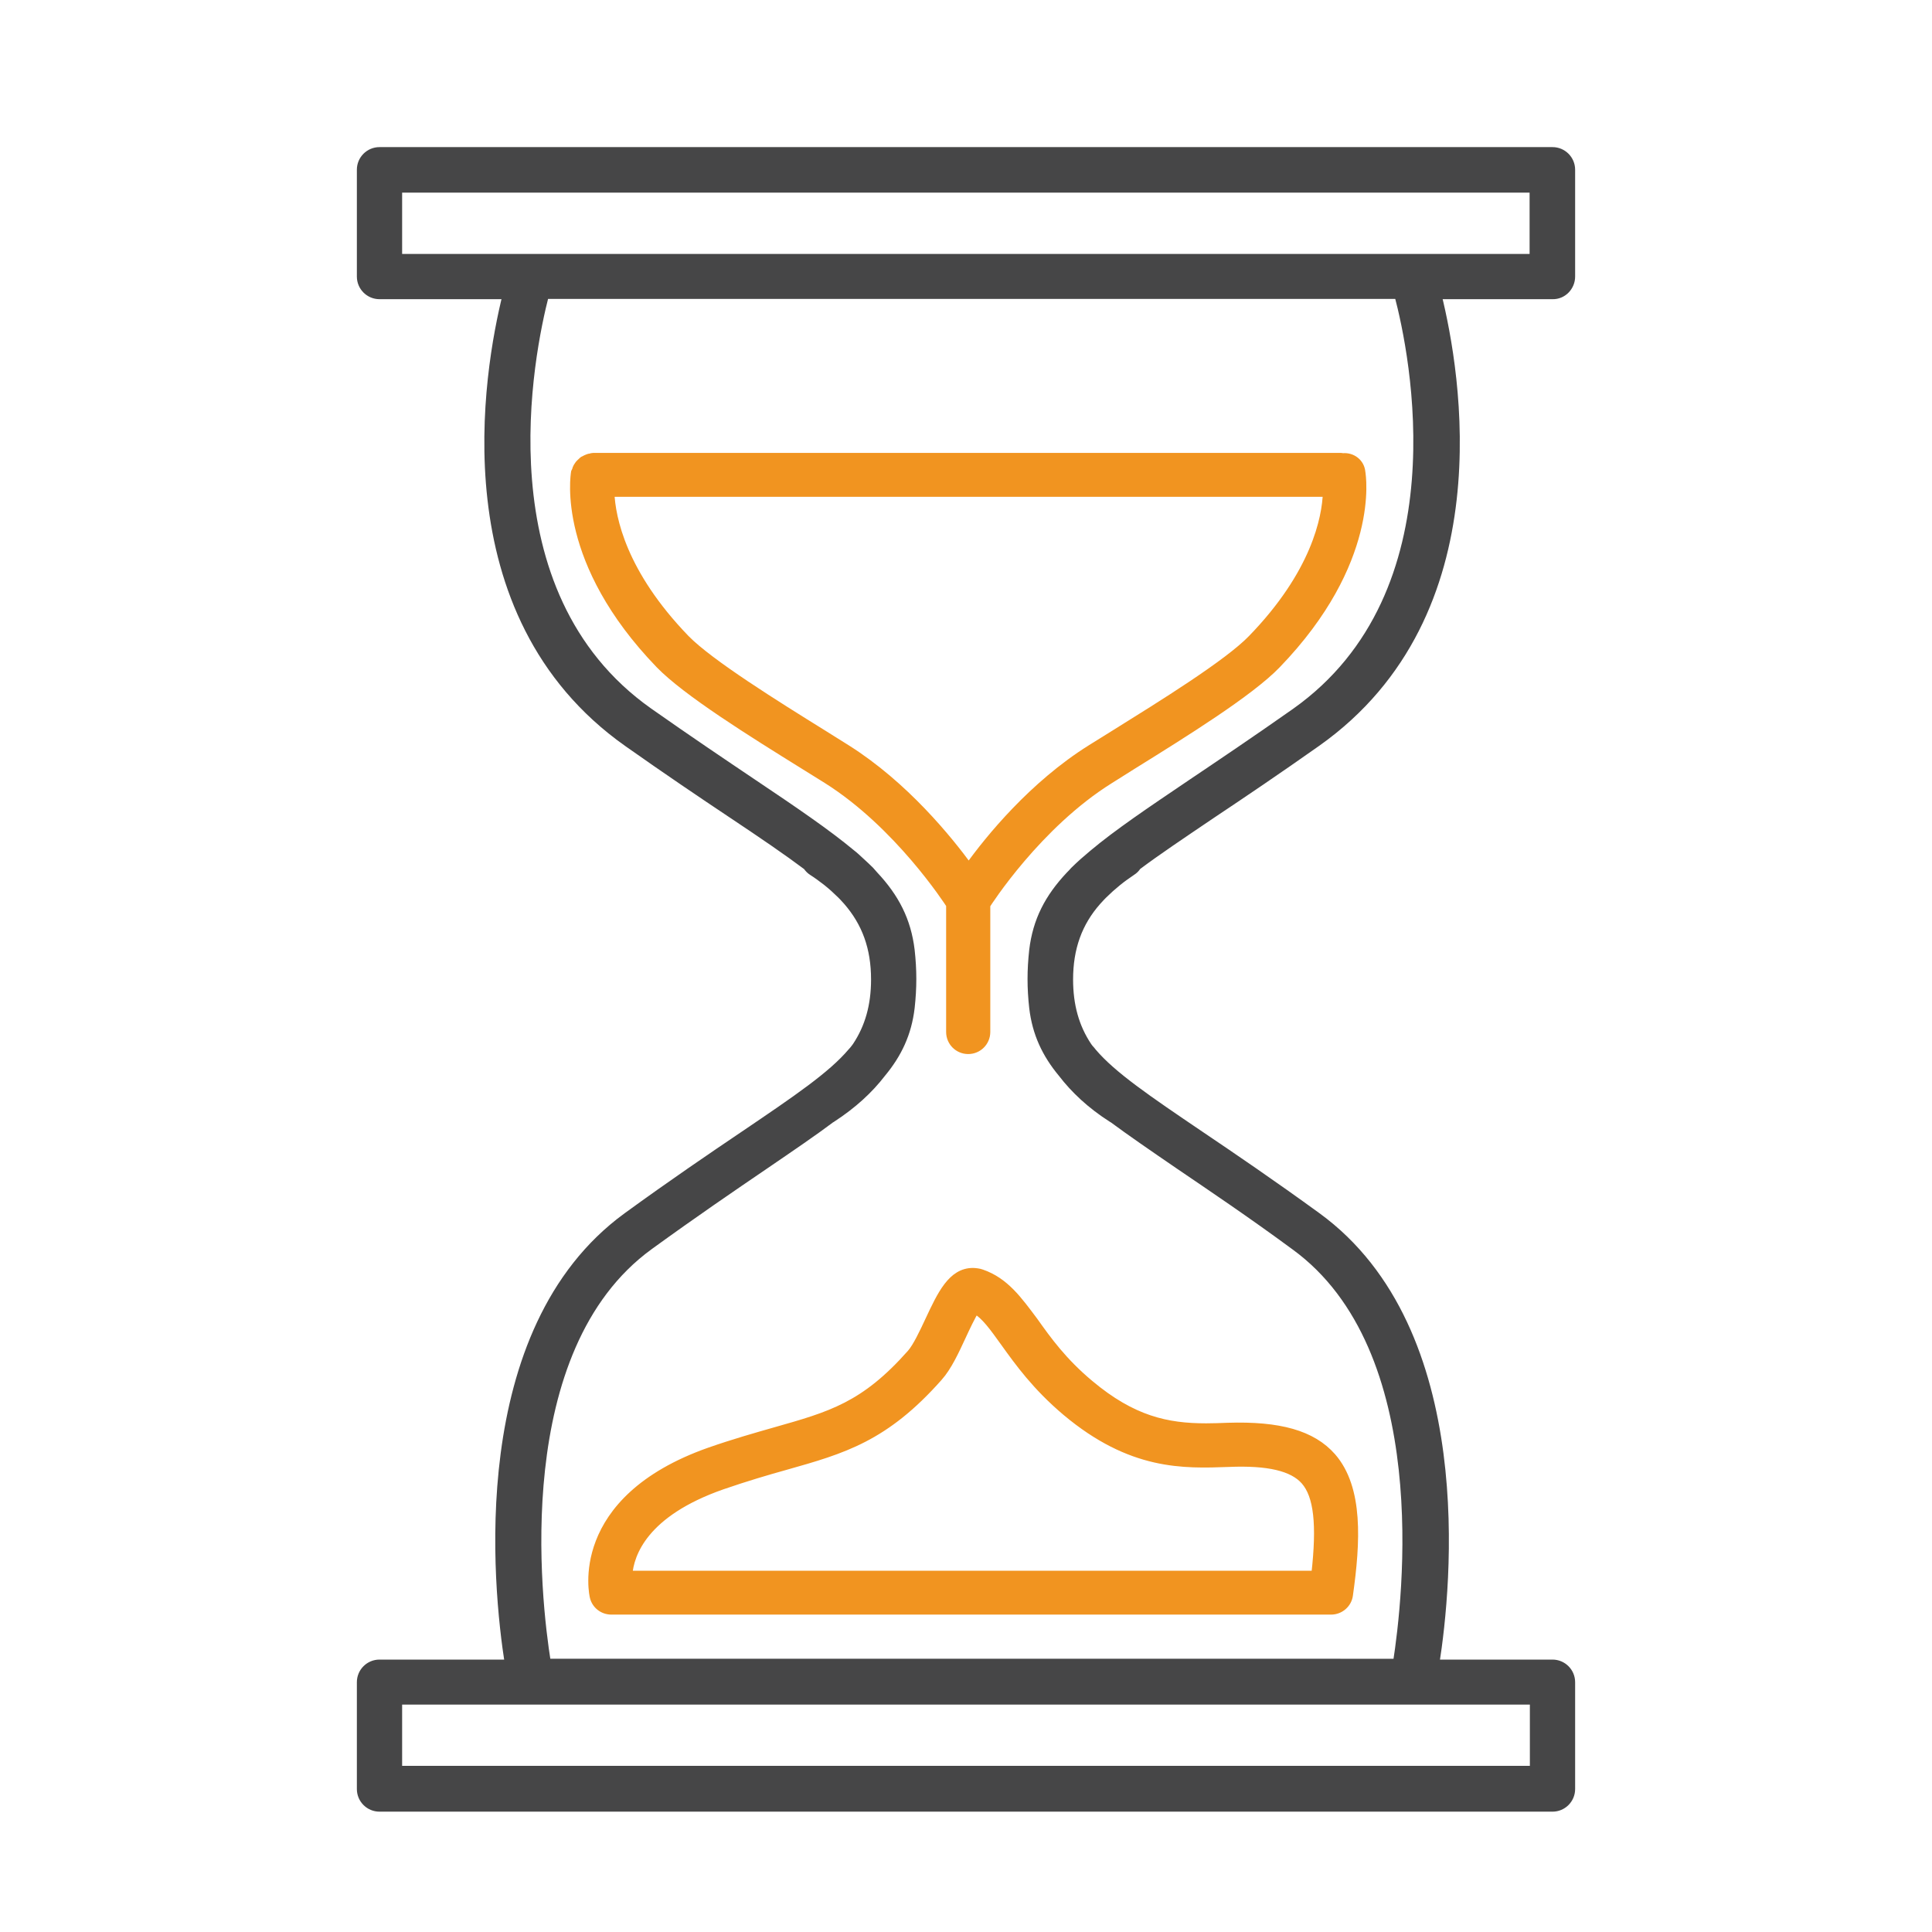
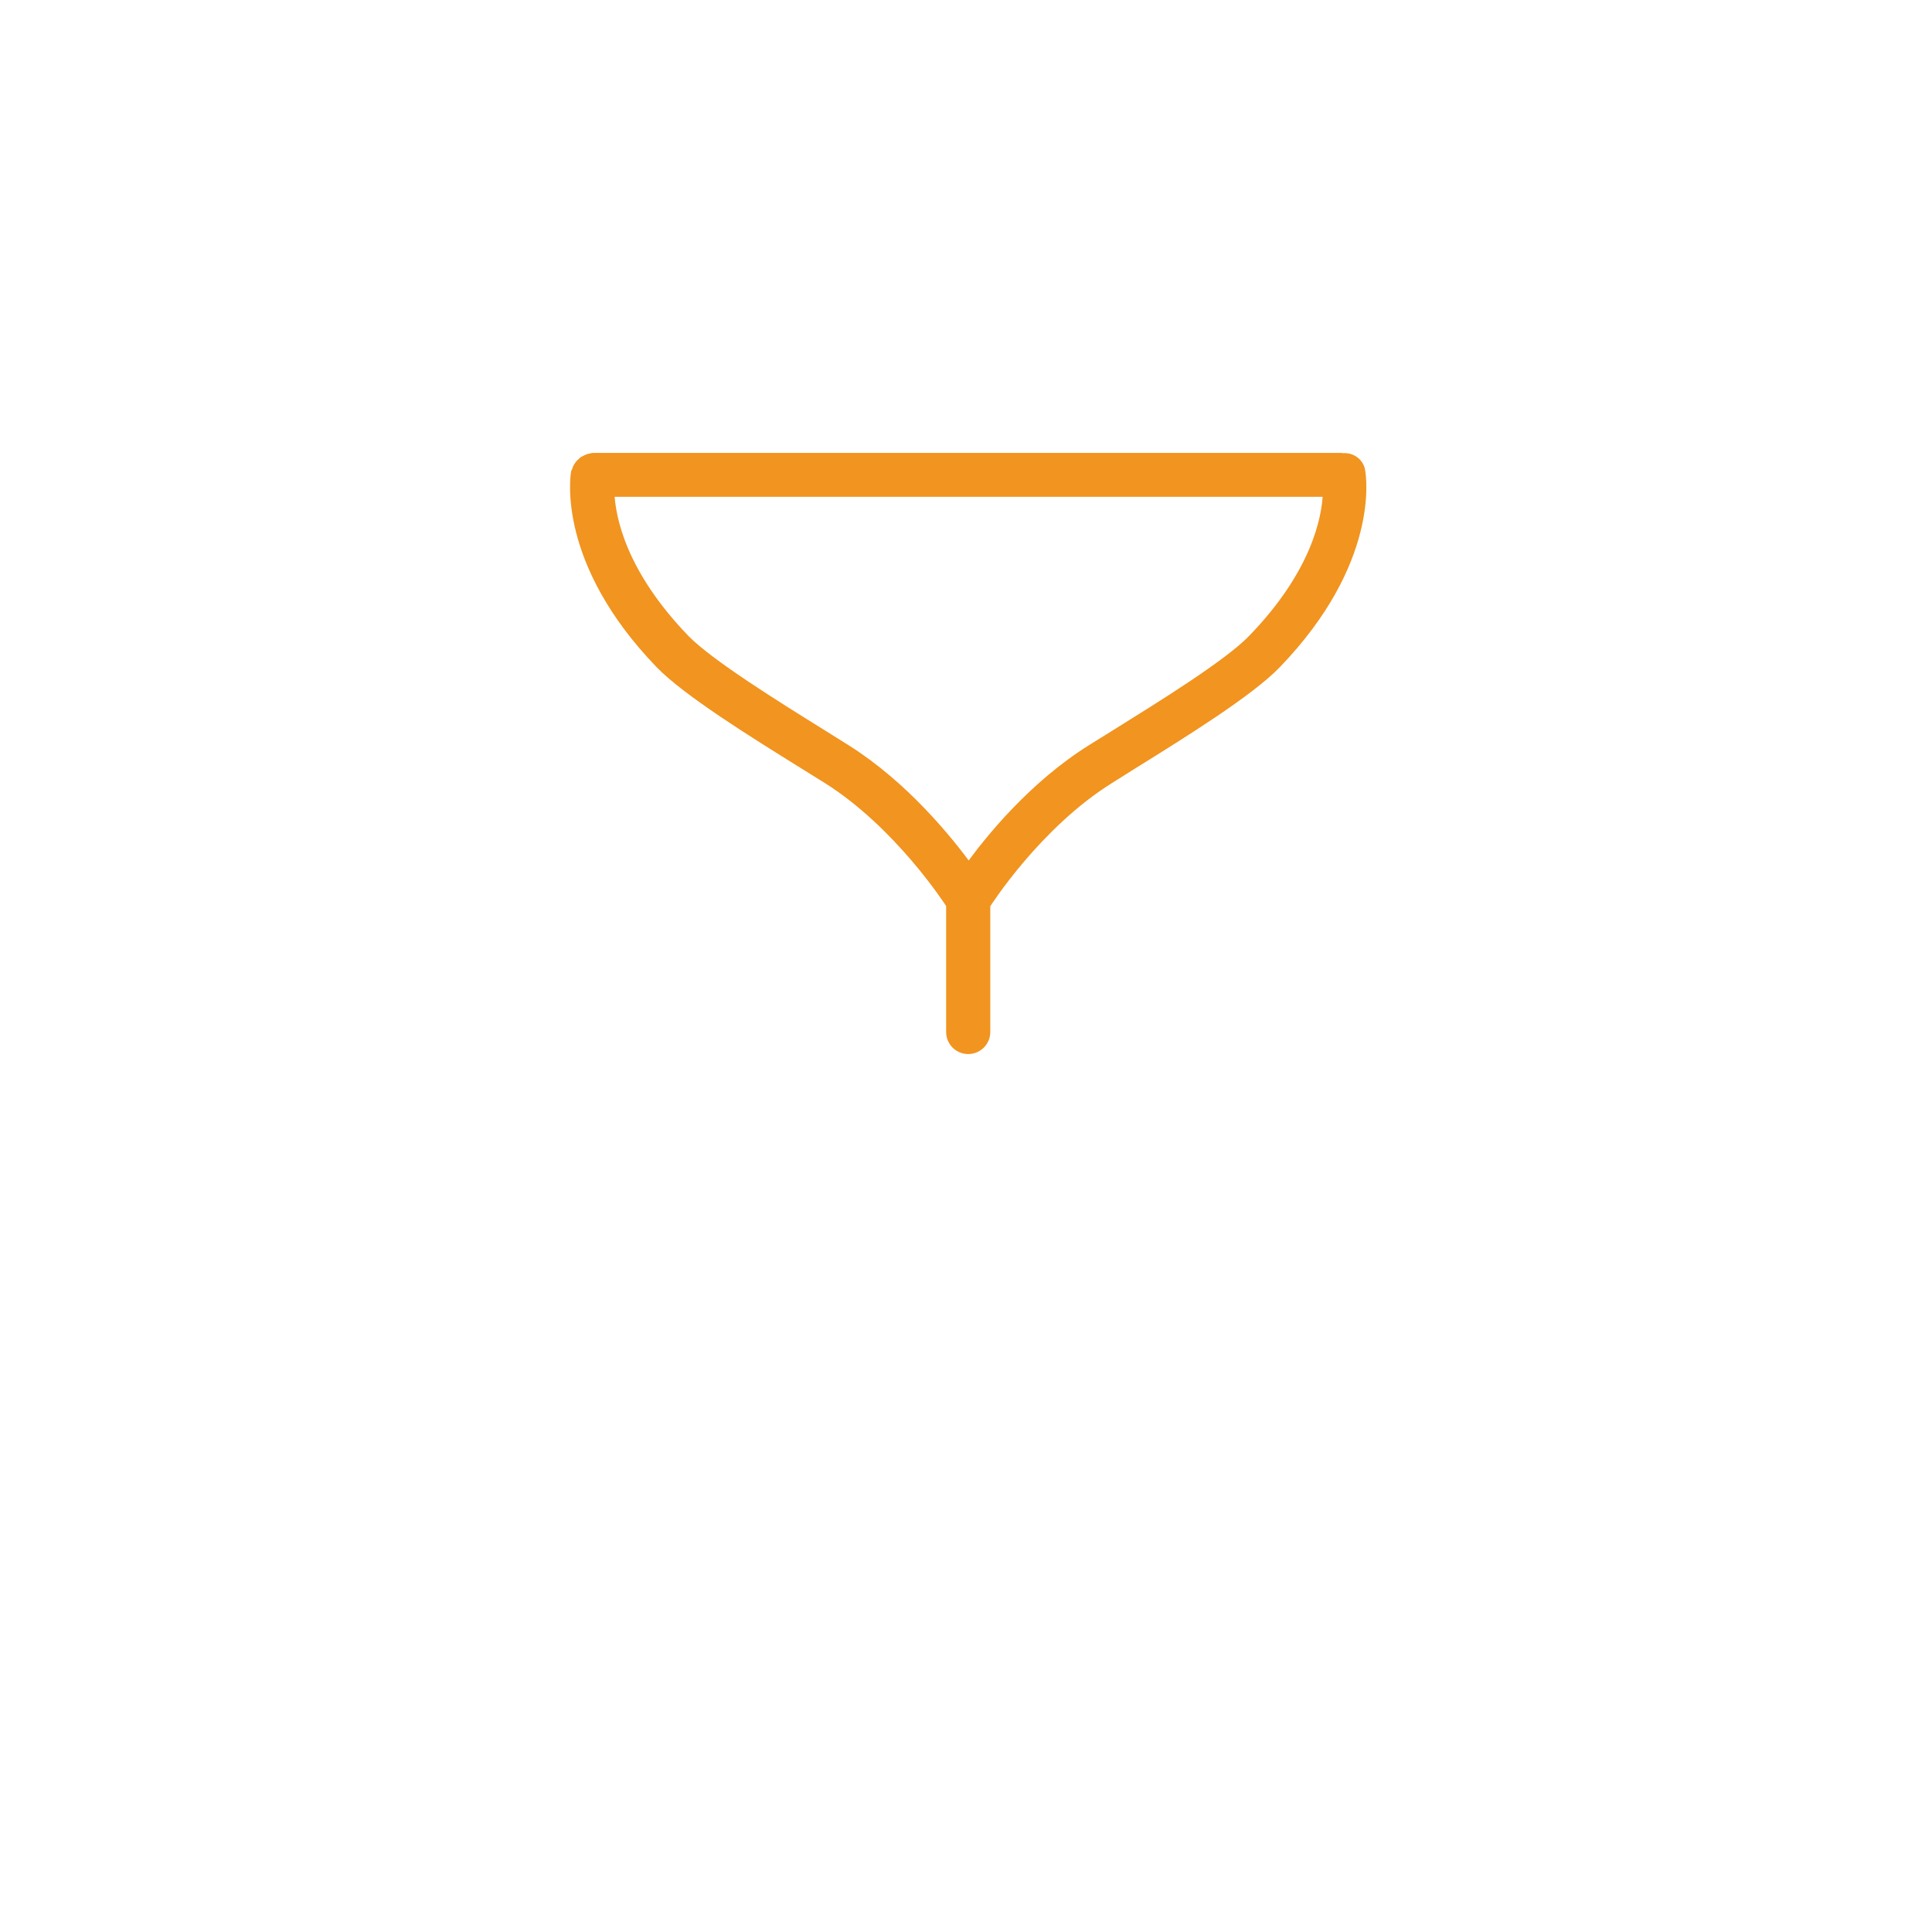
<svg xmlns="http://www.w3.org/2000/svg" version="1.1" id="Layer_1" x="0px" y="0px" viewBox="0 0 70 70" style="enable-background:new 0 0 70 70;" xml:space="preserve">
  <style type="text/css">
	.st0{fill:#F19420;stroke:#FFFFFF;stroke-width:0.3;stroke-miterlimit:10;}
	.st1{fill:none;}
	.st2{fill:#464647;stroke:#464647;stroke-width:0.3;stroke-miterlimit:10;}
	.st3{fill:#F19420;stroke:#F19420;stroke-width:0.3;stroke-miterlimit:10;}
	.st4{fill:#464647;}
	.st5{fill:#F19420;}
	.st6{fill:#464647;stroke:#FFFFFF;stroke-width:0.3;stroke-miterlimit:10;}
	.st7{fill:#464647;stroke:#FFFFFF;stroke-width:0.1;stroke-miterlimit:10;}
	.st8{fill:none;stroke:#F19420;stroke-miterlimit:10;}
	.st9{fill:none;stroke:#F19420;stroke-width:2;stroke-linecap:round;stroke-miterlimit:10;}
	.st10{fill:none;stroke:#464647;stroke-width:2;stroke-linecap:round;stroke-miterlimit:10;}
</style>
  <g>
    <path class="st1" d="M24.46,23.63c0.9,0.93,3.38,2.47,5.19,3.59l0.86,0.54c2.19,1.37,3.84,3.41,4.6,4.46   c0.76-1.05,2.4-3.09,4.6-4.46l0.85-0.53c1.81-1.13,4.3-2.67,5.2-3.6c2.39-2.47,2.79-4.55,2.84-5.5H21.62   C21.67,19.08,22.07,21.16,24.46,23.63z" />
-     <rect x="14.42" y="61.61" class="st1" width="41.15" height="2.52" />
    <path class="st1" d="M19.76,10.7c-0.54,2.09-2.35,10.79,3.76,15.11c1.45,1.02,2.7,1.86,3.77,2.58c1.51,1.02,2.68,1.81,3.57,2.55   c0.12,0.09,0.22,0.19,0.33,0.29c0.12,0.11,0.24,0.22,0.35,0.33c0.05,0.05,0.1,0.11,0.15,0.17c0.76,0.81,1.19,1.64,1.32,2.72   c0.04,0.36,0.06,0.71,0.06,1.04c0,0.34-0.02,0.68-0.06,1.04c-0.11,0.93-0.46,1.67-1.04,2.37c-0.46,0.6-1.05,1.15-1.8,1.63   c0,0-0.01,0-0.01,0c-0.69,0.52-1.49,1.06-2.44,1.71c-1.16,0.79-2.55,1.72-4.18,2.92c-5.14,3.74-4.07,12.82-3.71,15.11h30.82   c0.36-2.3,1.43-11.38-3.71-15.11c-1.64-1.19-3.02-2.13-4.18-2.92c-0.95-0.64-1.75-1.19-2.44-1.71c0,0-0.01,0-0.01,0   c-0.75-0.49-1.34-1.03-1.8-1.63c-0.58-0.7-0.93-1.44-1.04-2.37c-0.04-0.36-0.06-0.71-0.06-1.04c0-0.34,0.02-0.68,0.06-1.04   c0.13-1.08,0.56-1.9,1.32-2.71c0.05-0.06,0.1-0.12,0.16-0.17c0.1-0.1,0.22-0.21,0.33-0.31c0.11-0.1,0.22-0.21,0.35-0.3   c0.89-0.74,2.05-1.53,3.56-2.55c1.07-0.72,2.32-1.56,3.77-2.58c6.11-4.32,4.3-13.02,3.76-15.11H19.76z M37.54,48.26   c0.51,0.71,1.09,1.52,2.1,2.36c1.61,1.35,2.91,1.63,4.38,1.63c0.28,0,0.55-0.01,0.81-0.02c1.95-0.06,3.18,0.28,3.93,1.13   c1.02,1.18,0.91,3.19,0.63,5.19c-0.05,0.33-0.33,0.58-0.67,0.58H21.65c-0.31,0-0.58-0.21-0.65-0.51c-0.01-0.04-0.86-3.64,4.36-5.47   c0.93-0.33,1.74-0.56,2.46-0.76c2.09-0.59,3.35-0.95,5.11-2.93c0.22-0.25,0.47-0.78,0.69-1.24c0.46-0.98,0.85-1.82,1.64-1.82   c0.08,0,0.25,0.03,0.32,0.05C36.46,46.76,36.96,47.45,37.54,48.26z M46.71,24.56c-1.02,1.05-3.48,2.58-5.45,3.81l-0.84,0.53   c-2.71,1.7-4.59,4.63-4.64,4.72v4.77c0,0.37-0.3,0.67-0.67,0.67c-0.37,0-0.67-0.3-0.67-0.67v-4.78c-0.08-0.13-1.95-3.02-4.64-4.71   l-0.86-0.53c-1.97-1.23-4.43-2.75-5.44-3.8c-3.73-3.86-3.2-7.09-3.18-7.23c0-0.02,0.02-0.04,0.03-0.07   c0.01-0.05,0.03-0.09,0.05-0.13c0.02-0.03,0.04-0.06,0.06-0.09c0.03-0.04,0.07-0.08,0.11-0.11c0.02-0.02,0.05-0.03,0.07-0.05   c0.05-0.03,0.1-0.05,0.15-0.07c0.03-0.01,0.06-0.01,0.1-0.02c0.03,0,0.06-0.02,0.09-0.02H49.1c0.02,0,0.04,0.01,0.07,0.01   c0.34-0.03,0.66,0.19,0.72,0.54C49.91,17.47,50.45,20.7,46.71,24.56z" />
-     <path class="st1" d="M35.34,47.81c-0.15,0.23-0.37,0.68-0.5,0.97c-0.27,0.57-0.55,1.17-0.9,1.56c-2.02,2.28-3.58,2.72-5.75,3.33   c-0.7,0.2-1.49,0.42-2.38,0.74c-2.93,1.03-3.46,2.57-3.53,3.37h25.85c0.22-1.91,0.1-2.98-0.39-3.54c-0.45-0.52-1.38-0.73-2.86-0.67   c-1.7,0.06-3.66,0.13-6.11-1.92c-1.13-0.95-1.79-1.87-2.32-2.61C36.02,48.45,35.72,48.03,35.34,47.81z" />
+     <path class="st1" d="M35.34,47.81c-0.15,0.23-0.37,0.68-0.5,0.97c-2.02,2.28-3.58,2.72-5.75,3.33   c-0.7,0.2-1.49,0.42-2.38,0.74c-2.93,1.03-3.46,2.57-3.53,3.37h25.85c0.22-1.91,0.1-2.98-0.39-3.54c-0.45-0.52-1.38-0.73-2.86-0.67   c-1.7,0.06-3.66,0.13-6.11-1.92c-1.13-0.95-1.79-1.87-2.32-2.61C36.02,48.45,35.72,48.03,35.34,47.81z" />
    <rect x="14.42" y="6.83" class="st1" width="41.15" height="2.52" />
-     <path class="st2" d="M56.92,10.02V6.15c0-0.37-0.3-0.67-0.67-0.67h-42.5c-0.37,0-0.67,0.3-0.67,0.67v3.87   c0,0.37,0.3,0.67,0.67,0.67h4.61c-0.69,2.78-2.23,11.54,4.37,16.21c1.46,1.03,2.72,1.88,3.8,2.6c1.11,0.74,1.99,1.34,2.71,1.88   c0.05,0.07,0.11,0.14,0.19,0.19c0.19,0.12,0.36,0.25,0.53,0.38c0.09,0.07,0.18,0.15,0.26,0.22c0.06,0.06,0.12,0.11,0.18,0.17   c0.11,0.1,0.2,0.2,0.29,0.3c0.69,0.79,1.02,1.7,1.02,2.85c0,0.94-0.22,1.73-0.68,2.42c-0.02,0.03-0.04,0.05-0.06,0.08   c-0.03,0.04-0.07,0.09-0.11,0.13c-0.72,0.85-1.97,1.7-3.92,3.02c-1.17,0.79-2.57,1.74-4.22,2.94c-5.67,4.13-4.72,13.41-4.28,16.2   h-4.69c-0.37,0-0.67,0.3-0.67,0.67v3.87c0,0.37,0.3,0.67,0.67,0.67h42.5c0.37,0,0.67-0.3,0.67-0.67v-3.87   c0-0.37-0.3-0.67-0.67-0.67H52c0.44-2.79,1.39-12.07-4.28-16.2c-1.65-1.2-3.05-2.15-4.22-2.94c-1.95-1.32-3.2-2.17-3.92-3.02   c-0.03-0.04-0.07-0.09-0.11-0.13c-0.02-0.03-0.04-0.05-0.06-0.08c-0.46-0.69-0.68-1.48-0.68-2.42c0-1.14,0.33-2.06,1.02-2.84   c0.09-0.1,0.19-0.21,0.3-0.31c0.05-0.05,0.11-0.1,0.17-0.16c0.08-0.07,0.18-0.15,0.27-0.23c0.16-0.13,0.33-0.25,0.52-0.38   c0.08-0.05,0.14-0.11,0.19-0.19c0.72-0.54,1.6-1.13,2.71-1.88c1.08-0.72,2.34-1.57,3.8-2.6c6.6-4.67,5.06-13.42,4.37-16.21h4.17   C56.62,10.7,56.92,10.39,56.92,10.02z M55.58,61.61v2.52H14.42v-2.52H55.58z M46.93,25.81c-1.45,1.02-2.7,1.86-3.77,2.58   c-1.51,1.02-2.68,1.81-3.56,2.55c-0.12,0.1-0.23,0.2-0.35,0.3c-0.11,0.1-0.23,0.21-0.33,0.31c-0.05,0.06-0.11,0.12-0.16,0.17   c-0.76,0.81-1.19,1.63-1.32,2.71c-0.04,0.36-0.06,0.71-0.06,1.04c0,0.34,0.02,0.68,0.06,1.04c0.11,0.93,0.46,1.67,1.04,2.37   c0.46,0.6,1.05,1.15,1.8,1.63c0,0,0.01,0,0.01,0c0.69,0.51,1.49,1.06,2.44,1.71c1.16,0.79,2.55,1.72,4.18,2.92   c5.14,3.73,4.07,12.81,3.71,15.11H19.81c-0.37-2.3-1.43-11.37,3.71-15.11c1.64-1.19,3.02-2.13,4.18-2.92   c0.95-0.65,1.75-1.19,2.44-1.71c0,0,0.01,0,0.01,0c0.75-0.49,1.34-1.03,1.8-1.63c0.58-0.7,0.93-1.44,1.04-2.37   c0.04-0.36,0.06-0.71,0.06-1.04c0-0.34-0.02-0.68-0.06-1.04c-0.13-1.08-0.56-1.91-1.32-2.72c-0.05-0.06-0.1-0.11-0.15-0.17   c-0.11-0.11-0.23-0.22-0.35-0.33c-0.11-0.1-0.21-0.2-0.33-0.29c-0.89-0.74-2.05-1.53-3.57-2.55c-1.07-0.72-2.32-1.56-3.77-2.58   c-6.11-4.32-4.3-13.02-3.76-15.11h30.93C51.23,12.79,53.04,21.49,46.93,25.81z M55.58,9.35H14.42V6.83h41.15V9.35z" />
-     <path class="st3" d="M35.56,46.14c-0.07-0.03-0.23-0.05-0.31-0.05c-0.76,0-1.14,0.81-1.58,1.75c-0.21,0.45-0.45,0.96-0.66,1.2   c-1.69,1.91-2.91,2.25-4.92,2.82c-0.7,0.2-1.48,0.42-2.37,0.73c-5.03,1.77-4.21,5.24-4.2,5.27c0.07,0.29,0.33,0.49,0.63,0.49h26.08   c0.32,0,0.6-0.24,0.64-0.56c0.27-1.92,0.38-3.86-0.61-5c-0.72-0.82-1.91-1.15-3.78-1.09c-0.26,0.01-0.52,0.02-0.78,0.02   c-1.42,0-2.67-0.27-4.22-1.57c-0.97-0.81-1.53-1.59-2.02-2.28C36.89,47.11,36.41,46.43,35.56,46.14z M38.63,51.15   c2.36,1.98,4.25,1.91,5.89,1.85c1.43-0.06,2.32,0.15,2.76,0.65c0.47,0.54,0.59,1.57,0.38,3.41h-24.9c0.06-0.77,0.57-2.25,3.4-3.24   c0.87-0.3,1.62-0.52,2.3-0.71c2.09-0.59,3.6-1.02,5.54-3.21c0.34-0.38,0.6-0.95,0.86-1.51c0.13-0.28,0.33-0.71,0.48-0.94   c0.36,0.21,0.65,0.62,1.06,1.19C36.91,49.35,37.54,50.23,38.63,51.15z" />
    <path class="st3" d="M48.66,16.57c-0.02,0-0.04-0.01-0.07-0.01h-27.1c-0.03,0-0.06,0.01-0.09,0.02c-0.03,0-0.06,0.01-0.09,0.02   c-0.05,0.02-0.1,0.04-0.15,0.07c-0.03,0.01-0.05,0.03-0.07,0.05c-0.04,0.03-0.07,0.07-0.11,0.11c-0.02,0.03-0.04,0.06-0.06,0.09   c-0.02,0.04-0.04,0.08-0.05,0.13c-0.01,0.02-0.02,0.04-0.03,0.06c-0.02,0.13-0.53,3.24,3.06,6.96c0.98,1.01,3.34,2.48,5.24,3.66   l0.82,0.51c2.59,1.63,4.39,4.42,4.47,4.54v4.61c0,0.36,0.29,0.65,0.65,0.65c0.36,0,0.65-0.29,0.65-0.65v-4.6   c0.05-0.08,1.86-2.91,4.47-4.54l0.81-0.51c1.9-1.18,4.28-2.66,5.25-3.67c3.59-3.72,3.08-6.83,3.06-6.96   C49.29,16.76,48.98,16.54,48.66,16.57z M45.36,23.15c-0.87,0.9-3.26,2.38-5.01,3.47l-0.82,0.51c-2.11,1.32-3.7,3.28-4.43,4.3   c-0.74-1.01-2.32-2.97-4.43-4.3l-0.83-0.52c-1.74-1.08-4.13-2.57-5-3.46c-2.3-2.38-2.69-4.38-2.73-5.3h25.97   C48.05,18.77,47.66,20.78,45.36,23.15z" />
  </g>
</svg>